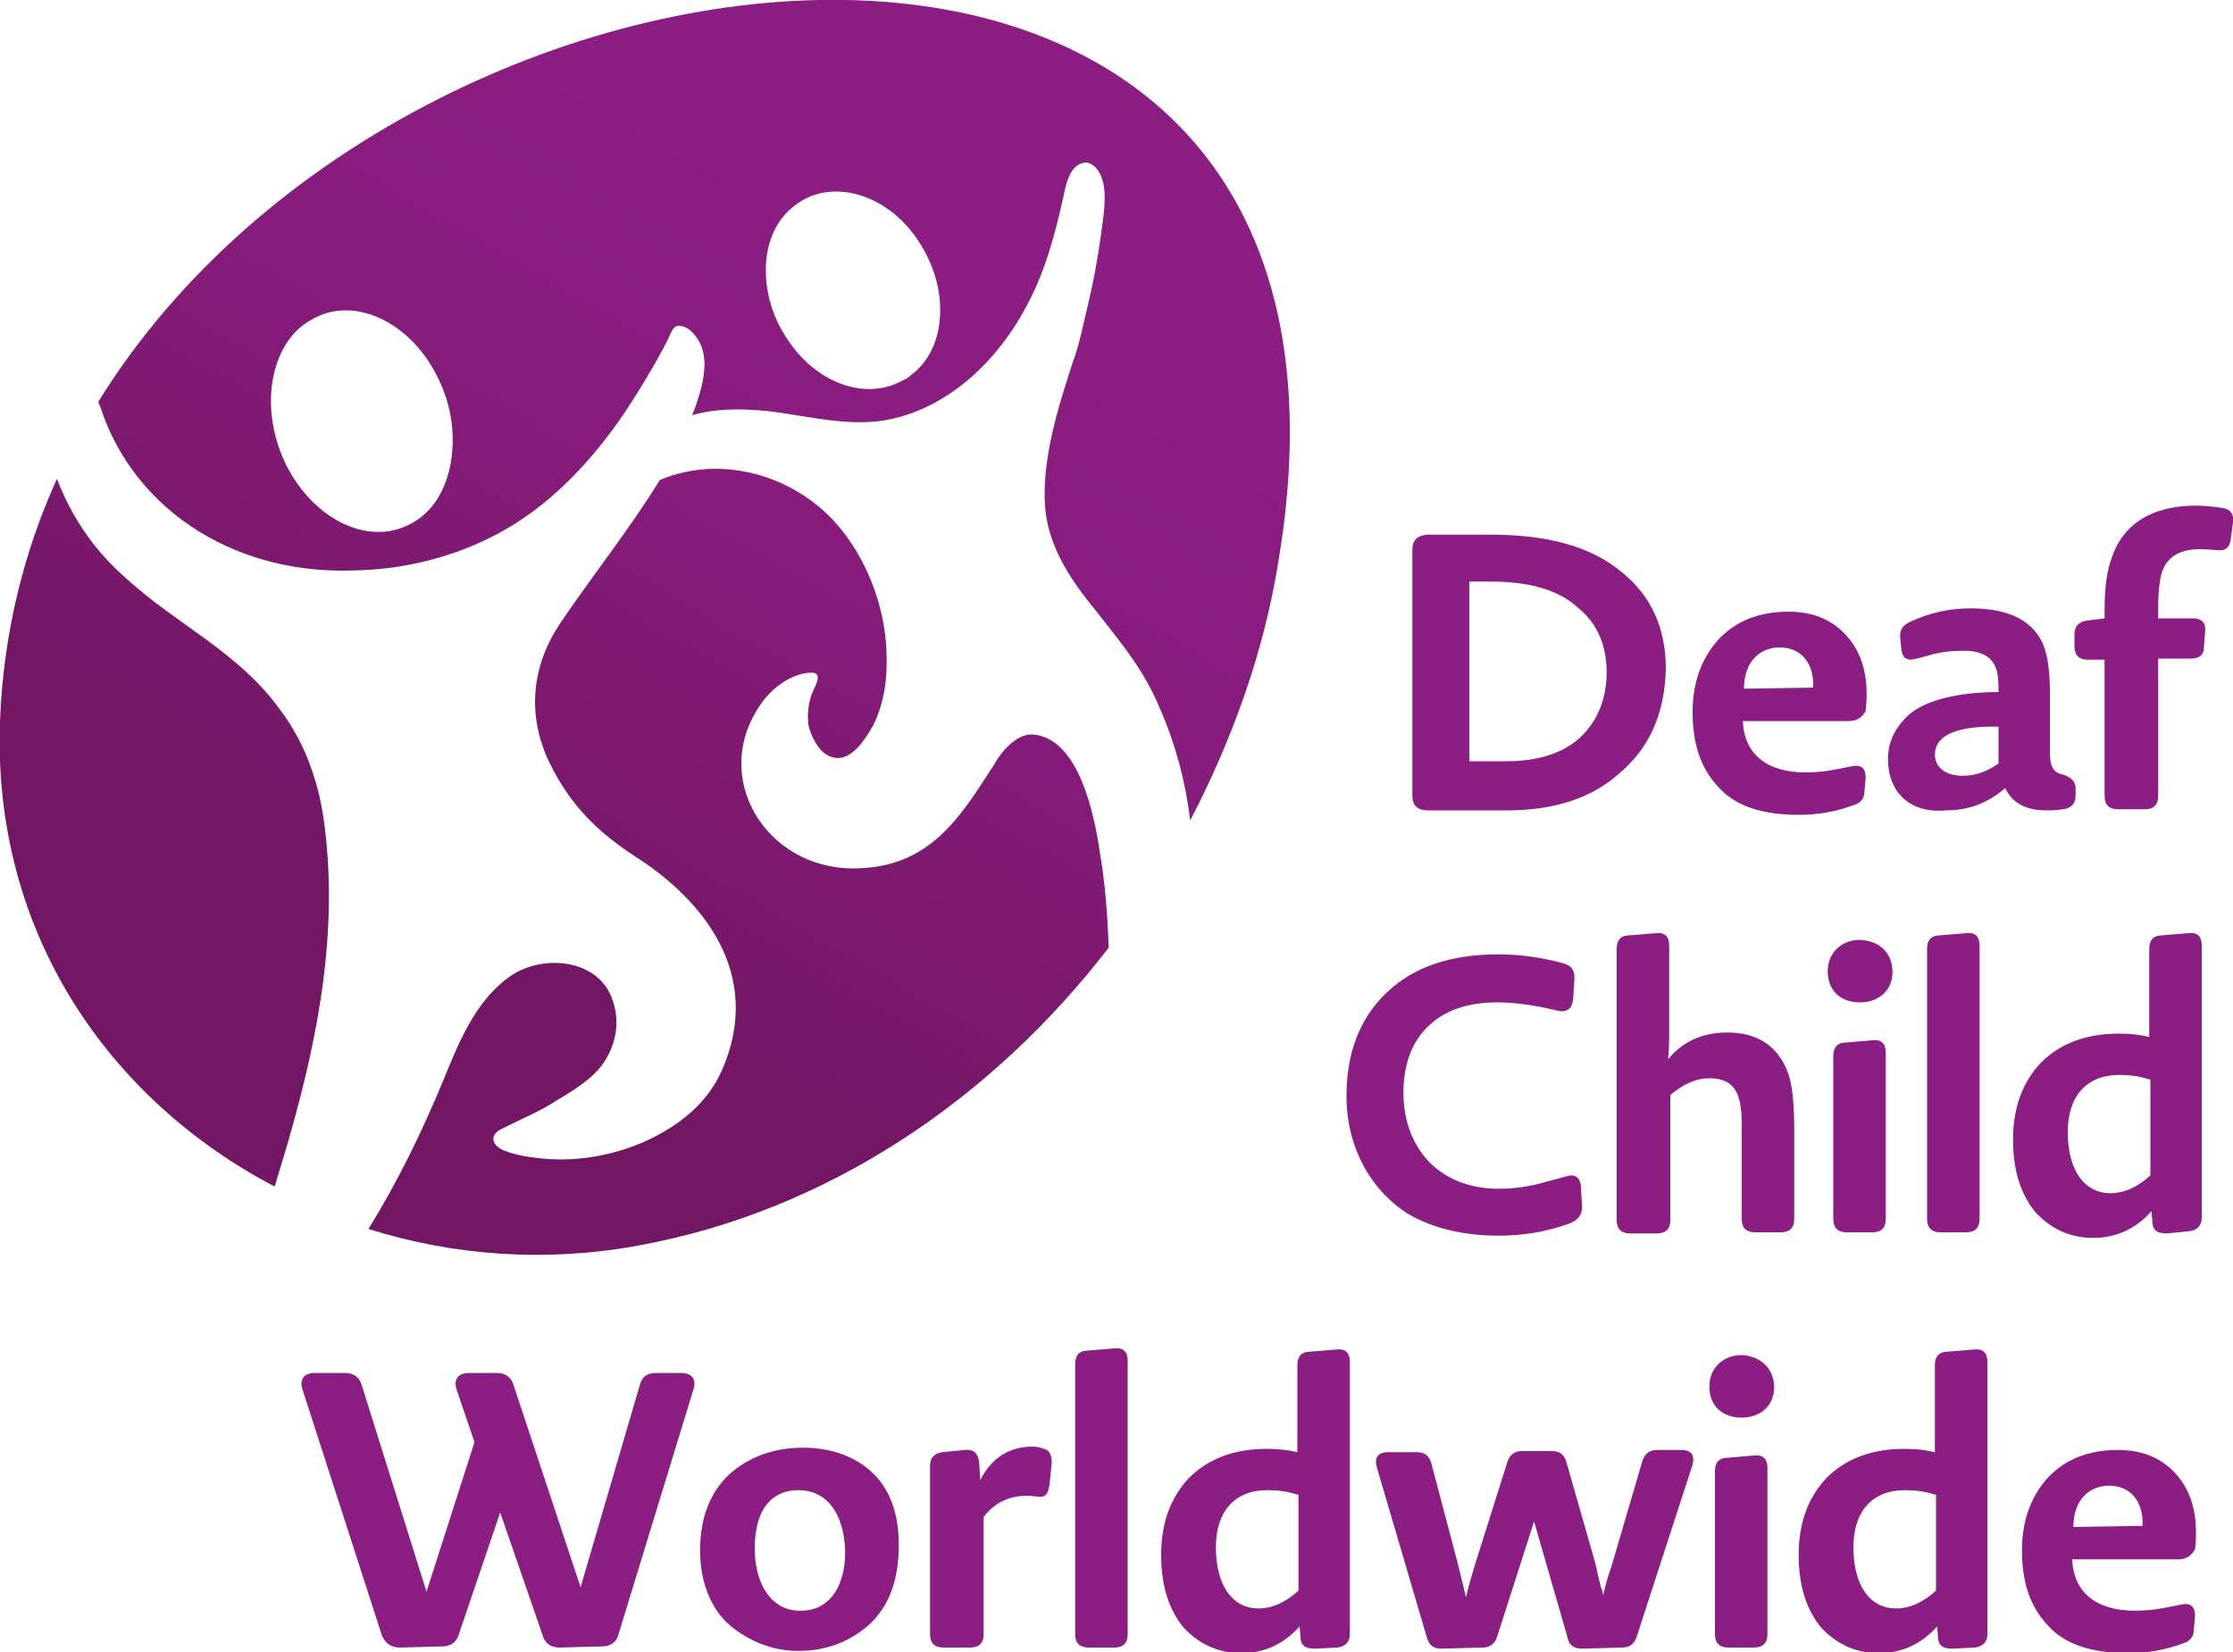
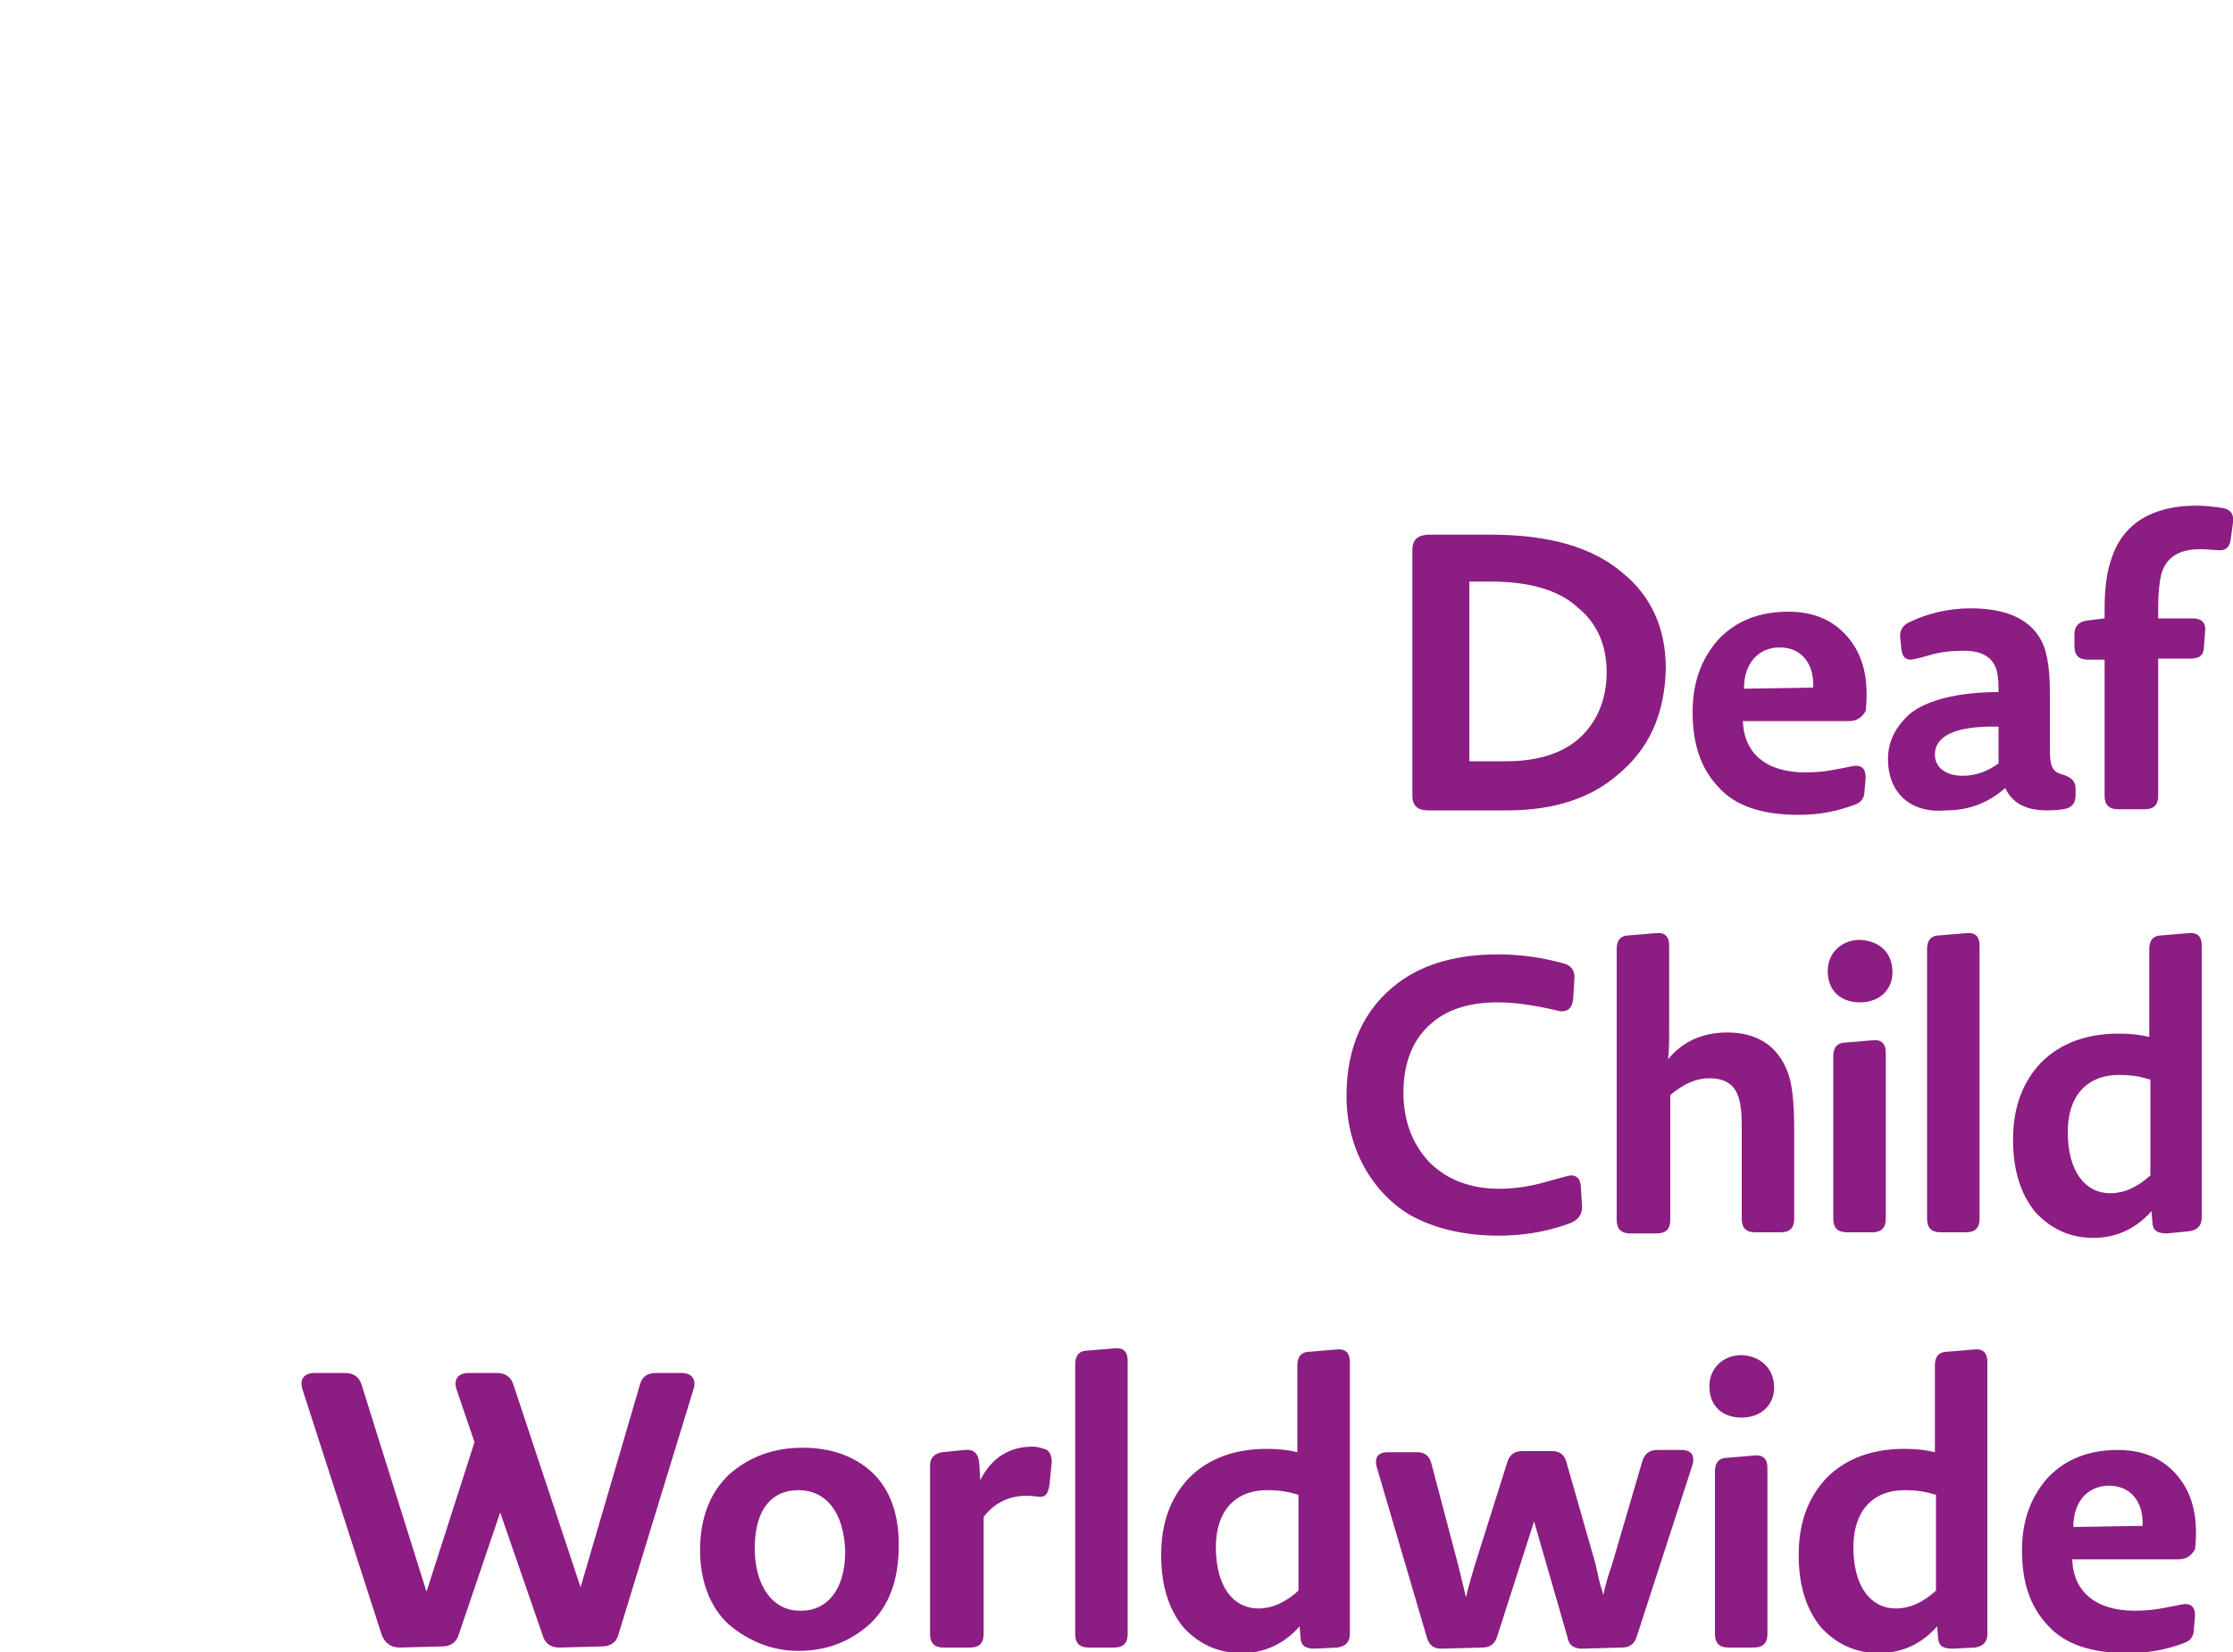
<svg xmlns="http://www.w3.org/2000/svg" version="1.1" id="Layer_1" x="0px" y="0px" viewBox="0 0 200 148" enable-background="new 0 0 200 148" xml:space="preserve">
  <g>
    <g>
      <path fill="#8C1D82" d="M144.9,69.4c-2.4,2.1-5.7,3.2-9.9,3.2c-2.8,0-5.2,0-7.1,0c-0.9,0-1.4-0.4-1.4-1.3V49.3    c0-0.9,0.4-1.3,1.3-1.4h5.7c5.2,0,9.1,1.1,11.8,3.4c2.6,2.1,3.9,5,3.9,8.6C149.1,64,147.7,67.1,144.9,69.4z M141.4,54.5    c-1.7-1.6-4.3-2.4-7.9-2.4c-0.8,0-1.4,0-1.9,0v16.1c1.1,0,2.2,0,3.3,0c3,0,5.3-0.8,6.8-2.3c1.4-1.4,2.2-3.3,2.2-5.7    C143.9,57.9,143.1,55.9,141.4,54.5z" />
      <path fill="#8C1D82" d="M165.6,64.6h-9.5c0.1,2.9,2.1,4.6,5.6,4.6c1,0,1.9-0.1,2.9-0.3c1-0.2,1.5-0.3,1.6-0.3    c0.6,0,0.9,0.3,0.9,1.1l-0.1,1.1c0,0.7-0.3,1.1-0.9,1.3c-1.6,0.6-3.2,0.9-5,0.9c-3.3,0-5.7-0.8-7.2-2.5c-1.6-1.7-2.3-3.9-2.3-6.7    c0-2.7,0.8-4.8,2.3-6.5c1.6-1.7,3.7-2.5,6.3-2.5c2.3,0,4.1,0.8,5.4,2.4s1.8,3.7,1.5,6.5C166.8,64.2,166.4,64.6,165.6,64.6z     M162.4,61.6c0.1-2.2-1.1-3.6-3-3.6c-1.8,0-3.2,1.3-3.2,3.7L162.4,61.6z" />
      <path fill="#8C1D82" d="M169.1,68c0-1.5,0.6-2.8,1.9-4c1.4-1.2,4.2-2,8-2v-0.3c0-0.9-0.1-1.6-0.3-2c-0.4-0.9-1.3-1.4-2.8-1.4    c-1.1,0-2.1,0.1-3.1,0.4c-1,0.3-1.6,0.4-1.6,0.4c-0.6,0-0.8-0.3-0.9-0.9l-0.1-1c-0.1-0.7,0.2-1.2,0.9-1.5c1.7-0.8,3.5-1.2,5.4-1.2    c2.9,0,5,0.8,6.1,2.5c0.7,1,1,2.7,1,5v5.2c0,1.4,0.2,2,1.2,2.2c0.8,0.3,1.1,0.6,1.1,1.3l0,0.6c0,0.7-0.4,1.1-1.1,1.2    c-0.7,0.1-1.2,0.1-1.5,0.1c-1.9,0-3.1-0.7-3.7-2c-1.5,1.3-3.2,2-5.3,2C171.2,72.9,169.1,71.1,169.1,68z M179,68.4v-3.3    c-4.2-0.1-5.7,1-5.7,2.5c0,1.1,0.9,1.9,2.5,1.9C177,69.5,178,69.1,179,68.4z" />
      <path fill="#8C1D82" d="M199.8,48.3c-0.1,0.7-0.4,1-1,1c-0.2,0-1.1-0.1-1.8-0.1c-2,0-3.2,0.9-3.5,2.6c-0.1,0.6-0.2,1.4-0.2,2.5    v1.1h3.1c0.8,0,1.2,0.4,1.1,1.2l-0.1,1.3c0,0.8-0.4,1.1-1.2,1.1h-2.9v12.3c0,0.8-0.4,1.2-1.2,1.2h-2.4c-0.8,0-1.2-0.4-1.2-1.2    V59.1H187c-0.8,0-1.2-0.4-1.2-1.2v-1.1c0-0.7,0.4-1.1,1.1-1.2l1.6-0.2v-0.9c0-1.8,0.2-3.3,0.6-4.4c1-3.2,3.7-4.8,7.6-4.8    c0.8,0,1.6,0.1,2.3,0.2c0.8,0.1,1.1,0.6,1,1.3L199.8,48.3z" />
      <path fill="#8C1D82" d="M141.7,108.1c0,0.8-0.4,1.2-1.1,1.5c-2.2,0.8-4.3,1.1-6.4,1.1c-3.2,0-5.9-0.7-8-1.9    c-3.4-2.1-5.6-6-5.6-10.6c0-4.5,1.6-7.9,4.7-10.2c2.3-1.7,5.3-2.5,8.9-2.5c2,0,4,0.3,5.8,0.8c0.8,0.2,1.1,0.7,1,1.6l-0.1,1.6    c-0.1,0.8-0.4,1.1-1.1,1.1c-0.2,0-2.9-0.8-5.7-0.8c-2.4,0-4.4,0.6-5.8,1.8c-1.7,1.4-2.6,3.5-2.6,6.3c0,2.5,0.8,4.6,2.3,6.2    c1.6,1.6,3.7,2.4,6.3,2.4c1.3,0,2.7-0.2,4.1-0.6c1.4-0.4,2.2-0.6,2.3-0.6c0.6,0,0.9,0.4,0.9,1.2L141.7,108.1z" />
      <path fill="#8C1D82" d="M157.2,110.4c-0.8,0-1.2-0.4-1.2-1.2v-7.8c0-0.9,0-1.7-0.1-2.2c-0.2-1.8-1.1-2.6-2.8-2.6    c-1.2,0-2.3,0.5-3.5,1.5v11.2c0,0.8-0.4,1.2-1.2,1.2H146c-0.8,0-1.2-0.4-1.2-1.2V85c0-0.8,0.4-1.2,1.1-1.2l2.4-0.2    c0.8-0.1,1.2,0.3,1.2,1.1V92c0,1.2,0,2.1-0.1,2.9c1.3-1.6,3.1-2.4,5.3-2.4c2.7,0,4.5,1.2,5.4,3.5c0.4,1,0.6,2.7,0.6,5.2v8    c0,0.8-0.4,1.2-1.2,1.2H157.2z" />
      <path fill="#8C1D82" d="M169.5,87.1c0,1.6-1.2,2.7-2.9,2.7c-1.8,0-2.9-1.1-2.9-2.8c0-1.6,1.2-2.8,2.9-2.8    C168.4,84.3,169.5,85.4,169.5,87.1z M165.4,110.4c-0.8,0-1.2-0.4-1.2-1.2V94.6c0-0.8,0.4-1.2,1.1-1.2l2.4-0.2    c0.8-0.1,1.2,0.3,1.2,1.1v14.9c0,0.8-0.4,1.2-1.2,1.2H165.4z" />
      <path fill="#8C1D82" d="M173.8,110.4c-0.8,0-1.2-0.4-1.2-1.2V85c0-0.8,0.4-1.2,1.1-1.2l2.4-0.2c0.8-0.1,1.2,0.3,1.2,1.1v24.5    c0,0.8-0.4,1.2-1.2,1.2H173.8z" />
      <path fill="#8C1D82" d="M194.1,110.5c-0.8,0-1.2-0.2-1.3-0.8l-0.1-1.2c-1.4,1.6-3.2,2.4-5.2,2.4c-2.1,0-3.8-0.8-5.2-2.3    c-1.3-1.6-2-3.7-2-6.5c0-2.8,0.8-5.1,2.5-6.9c1.7-1.7,4-2.6,7-2.6c1,0,1.9,0.1,2.7,0.3V85c0-0.8,0.4-1.2,1.1-1.2l2.4-0.2    c0.8-0.1,1.2,0.3,1.2,1.1v24.4c0,0.7-0.4,1.1-1.1,1.2L194.1,110.5z M192.5,96.7c-0.9-0.3-1.8-0.4-2.7-0.4c-2.9,0-4.6,1.9-4.6,5.1    c0,3.6,1.6,5.5,3.8,5.5c1.2,0,2.4-0.5,3.6-1.6V96.7z" />
      <path fill="#8C1D82" d="M55.4,146.4c-0.2,0.8-0.8,1.1-1.5,1.1l-3.8,0.1c-0.8,0-1.3-0.4-1.5-1.1l-3.8-11l-3.7,10.9    c-0.2,0.7-0.7,1.1-1.5,1.1l-3.8,0.1c-0.8,0-1.3-0.4-1.6-1.1l-7.1-22c-0.3-0.9,0.1-1.5,1.1-1.5h2.7c0.8,0,1.3,0.4,1.5,1.1l5.8,18.5    l4.3-13.4l-1.6-4.7c-0.3-0.9,0.1-1.5,1.1-1.5h2.5c0.8,0,1.3,0.4,1.5,1.1l6,18.1l5.3-18.1c0.2-0.8,0.7-1.1,1.5-1.1h2.2    c1,0,1.4,0.6,1.1,1.5L55.4,146.4z" />
      <path fill="#8C1D82" d="M77.9,145.5c-1.8,1.6-3.9,2.4-6.4,2.4c-2.1,0-4.1-0.7-5.9-2.1c-1.8-1.4-2.9-3.9-2.9-6.9    c0-2.9,0.9-5.2,2.6-6.8c1.8-1.6,4-2.4,6.6-2.4c2.6,0,4.7,0.8,6.2,2.2c1.6,1.5,2.4,3.7,2.4,6.5C80.5,141.6,79.6,143.9,77.9,145.5z     M71.5,133.5c-2.2,0-3.9,1.5-3.9,5.2c0,3.5,1.7,5.6,4,5.6h0.2c2.2,0,3.9-1.8,3.9-5.3C75.6,135.5,74,133.5,71.5,133.5z" />
      <path fill="#8C1D82" d="M94,133c-0.1,0.7-0.3,1.1-0.8,1.1c-0.2,0-0.8-0.1-1.2-0.1c-1.6,0-2.9,0.6-3.9,1.9v10.5    c0,0.8-0.4,1.2-1.2,1.2h-2.4c-0.8,0-1.2-0.4-1.2-1.2v-15.1c0-0.7,0.4-1.1,1.1-1.2l2-0.2c0.8-0.1,1.2,0.3,1.3,1.1l0.1,1.6    c1-2,2.6-3,4.7-3c0.4,0,0.7,0.1,1,0.2c0.5,0.1,0.7,0.6,0.7,1.2L94,133z" />
      <path fill="#8C1D82" d="M97.5,147.6c-0.8,0-1.2-0.4-1.2-1.2v-24.2c0-0.8,0.4-1.2,1.1-1.2l2.4-0.2c0.8-0.1,1.2,0.3,1.2,1.1v24.5    c0,0.8-0.4,1.2-1.2,1.2H97.5z" />
      <path fill="#8C1D82" d="M117.8,147.7c-0.8,0-1.2-0.2-1.3-0.8l-0.1-1.2c-1.4,1.6-3.2,2.4-5.2,2.4c-2.1,0-3.8-0.8-5.2-2.3    c-1.3-1.6-2-3.7-2-6.5c0-2.8,0.8-5.1,2.5-6.9c1.7-1.7,4-2.6,7-2.6c1,0,1.9,0.1,2.7,0.3v-7.8c0-0.8,0.4-1.2,1.1-1.2l2.4-0.2    c0.8-0.1,1.2,0.3,1.2,1.1v24.4c0,0.7-0.4,1.1-1.1,1.2L117.8,147.7z M116.2,133.9c-0.9-0.3-1.8-0.4-2.7-0.4c-2.9,0-4.6,1.9-4.6,5.1    c0,3.6,1.6,5.5,3.8,5.5c1.2,0,2.4-0.5,3.6-1.6V133.9z" />
      <path fill="#8C1D82" d="M146.6,146.6c-0.2,0.7-0.7,1-1.3,1l-3.6,0.1c-0.7,0-1.2-0.3-1.3-1l-3-10.4l-3.3,10.3c-0.2,0.7-0.7,1-1.3,1    l-3.7,0.1c-0.7,0-1.1-0.3-1.3-1l-4.5-15.3c-0.2-0.8,0.1-1.3,1-1.3h2.6c0.7,0,1.1,0.3,1.3,1l2.4,9.1c0.3,1.2,0.7,2.9,0.7,2.9    c0.3-1.3,0.6-2.2,0.8-2.9l2.9-9.2c0.2-0.7,0.7-1,1.3-1h2.7c0.7,0,1.1,0.3,1.3,1l2.6,9.1c0.2,0.9,0.4,1.9,0.6,2.4l0.1,0.4    c0.2-1,0.5-1.9,0.8-2.8l2.7-9.2c0.2-0.7,0.7-1,1.3-1h2.2c0.9,0,1.2,0.5,1,1.3L146.6,146.6z" />
      <path fill="#8C1D82" d="M158.9,124.3c0,1.6-1.2,2.7-2.9,2.7c-1.8,0-2.9-1.1-2.9-2.8c0-1.6,1.2-2.8,2.9-2.8    C157.8,121.5,158.9,122.7,158.9,124.3z M154.8,147.6c-0.8,0-1.2-0.4-1.2-1.2v-14.6c0-0.8,0.4-1.2,1.1-1.2l2.4-0.2    c0.8-0.1,1.2,0.3,1.2,1.1v14.9c0,0.8-0.4,1.2-1.2,1.2H154.8z" />
      <path fill="#8C1D82" d="M174.9,147.7c-0.8,0-1.2-0.2-1.3-0.8l-0.1-1.2c-1.4,1.6-3.2,2.4-5.2,2.4c-2.1,0-3.8-0.8-5.2-2.3    c-1.3-1.6-2-3.7-2-6.5c0-2.8,0.8-5.1,2.5-6.9c1.7-1.7,4-2.6,7-2.6c1,0,1.9,0.1,2.7,0.3v-7.8c0-0.8,0.4-1.2,1.1-1.2l2.4-0.2    c0.8-0.1,1.2,0.3,1.2,1.1v24.4c0,0.7-0.4,1.1-1.1,1.2L174.9,147.7z M173.3,133.9c-0.9-0.3-1.8-0.4-2.7-0.4c-2.9,0-4.6,1.9-4.6,5.1    c0,3.6,1.6,5.5,3.8,5.5c1.2,0,2.4-0.5,3.6-1.6V133.9z" />
      <path fill="#8C1D82" d="M195.1,139.7h-9.5c0.1,2.9,2.1,4.6,5.6,4.6c1,0,1.9-0.1,2.9-0.3c1-0.2,1.5-0.3,1.6-0.3    c0.6,0,0.9,0.3,0.9,1.1l-0.1,1.1c0,0.7-0.3,1.1-0.9,1.3c-1.6,0.6-3.2,0.9-5,0.9c-3.3,0-5.7-0.8-7.2-2.5c-1.6-1.7-2.3-3.9-2.3-6.7    c0-2.7,0.8-4.8,2.3-6.5c1.6-1.7,3.7-2.5,6.3-2.5c2.3,0,4.1,0.8,5.4,2.4c1.3,1.6,1.8,3.7,1.5,6.5    C196.3,139.3,195.9,139.7,195.1,139.7z M191.9,136.7c0.1-2.2-1.1-3.6-3-3.6c-1.8,0-3.2,1.3-3.2,3.7L191.9,136.7z" />
    </g>
    <linearGradient id="SVGID_1_" gradientUnits="userSpaceOnUse" x1="89.111" y1="0.367" x2="27.075" y2="107.816">
      <stop offset="0.19" style="stop-color:#8C1D82" />
      <stop offset="0.4" style="stop-color:#871C7C" />
      <stop offset="0.691" style="stop-color:#78186A" />
      <stop offset="0.763" style="stop-color:#731764" />
    </linearGradient>
-     <path fill="url(#SVGID_1_)" d="M28,69.2c-0.7-2.2-1.8-4.2-3.2-6c-2.9-3.9-7.2-6.4-11-9.3c-1.9-1.5-3.8-3.1-5.3-5   C7,47,5.9,45,5.1,42.9c-3,6.6-4.8,13.9-5.1,21.7c-0.7,19.1,9.9,34,24.6,41.7c0.1-0.3,0.2-0.7,0.3-1c2.9-9.4,5.2-19.2,4.4-29.1   C29.1,73.8,28.8,71.5,28,69.2z M92.5,65.8c-1.4-0.1-2.8,1.5-3.4,2.6c-3.1,4.8-5.8,9.4-12.7,9.4c-7.8,0-12.9-8.2-8.2-14.8   c0.9-1.3,2.5-2.5,4-2.7c1.8-0.3,0.8,1.1,0.5,1.9c-0.3,0.8-0.4,1.9-0.3,2.7c0.2,1,0.9,2.4,1.8,2.8c1.8,0.9,3.2-1.3,4-2.7   c1-2,1.3-4.3,1.2-6.5c-0.1-3.9-1.6-8-4-11c-3.8-4.8-10.6-6.9-16.3-4.5c-2.7,4.4-6,8.5-8.9,12.8c-2.5,3.7-3.1,8.1-1,12.5   c1.9,3.9,4.4,6.3,7.8,8.5c5.9,3.8,11.4,10.4,7.7,19c-1.3,3-3.8,5-6.8,6.4c-3.1,1.4-6.7,2-10.1,1.5c-0.9-0.1-1.8-0.3-2.6-0.6   c-0.5-0.2-1.1-0.6-1-1.2c0.1-0.5,0.6-0.7,1-0.9c1.6-0.8,3.3-1.5,4.8-2.5c1.5-0.9,3.3-2,4.2-3.5c1-1.6,1.3-3.5,0.7-5.3   c-1.2-3.9-6.5-4.3-9.4-2.1c-3,2.2-4.5,6-5.8,9.2c-1.9,4.6-4.1,9.1-6.7,13.3c7.6,2.4,15.9,3,24.1,1.5c17.1-3.1,31.8-13.2,42.2-26.7   c-0.1-2.8-0.3-5.7-0.8-8.6C98,72.9,96.6,66.1,92.5,65.8z M8.8,36c0.1,0.2,0.1,0.3,0.2,0.5c1.5,4.6,4.6,8.5,8.8,11.1   c4.2,2.6,9.1,3.7,14,3.5c5-0.1,10-1.5,14.2-4.1c3.7-2.3,6.8-5.6,9.3-9.1c1.2-1.7,2.3-3.5,3.4-5.4c0.5-0.9,1-1.8,1.4-2.7   c0.2-0.4,0.4-0.7,0.9-0.6c0.5,0.1,0.9,0.4,1.2,0.8c1.5,1.7,0.8,4.3,0.2,6.1c-0.1,0.4-0.3,0.7-0.4,1.1c2-0.6,4.2-0.6,6.5-0.4   c3.8,0.4,7.7,1.6,11.5,0.7c5.2-1.2,9.4-5.3,11.9-10c1.8-3.3,2.7-6.9,3.5-10.6c0.2-0.8,0.5-1.8,1.3-2.2c0.3-0.1,0.5-0.2,0.8-0.1   c0.6,0.2,1,0.8,1.2,1.4c0.5,1.5,0.1,3.5-0.1,5.1c-0.3,2.2-0.7,4.3-1.2,6.4c-0.4,1.6-0.7,3.3-1.3,4.9c-1.3,4-2.8,8.7-2.5,13   c0.3,3.7,2.4,6.7,4.7,9.5c2.2,2.8,4.2,5.2,5.6,8.6c1.4,3.2,2.3,6.6,2.7,10c3.8-7.3,6.6-15.1,7.9-23.2C126-18.1,37.6-10.6,8.8,36z    M40.4,41.3c-0.4,2.5-1.6,4.5-3.4,5.5c-0.3,0.2-0.6,0.3-0.8,0.4c-3.6,1.5-8.1-0.8-10.5-5.4c-1.2-2.4-1.7-5.1-1.3-7.6   c0.4-2.5,1.6-4.5,3.4-5.5c3.7-2.3,8.8,0,11.3,4.9C40.4,36.1,40.8,38.8,40.4,41.3z M84.2,28.2c-0.1,2.3-1,4.2-2.6,5.4   c-0.2,0.2-0.5,0.4-0.8,0.5c-3.2,1.8-7.6,0.3-10.2-3.6c-1.4-2-2.1-4.4-2-6.7c0.1-2.3,1-4.2,2.6-5.4c3.2-2.5,8.2-1.1,11,3.1   C83.6,23.6,84.3,25.9,84.2,28.2z" />
  </g>
</svg>